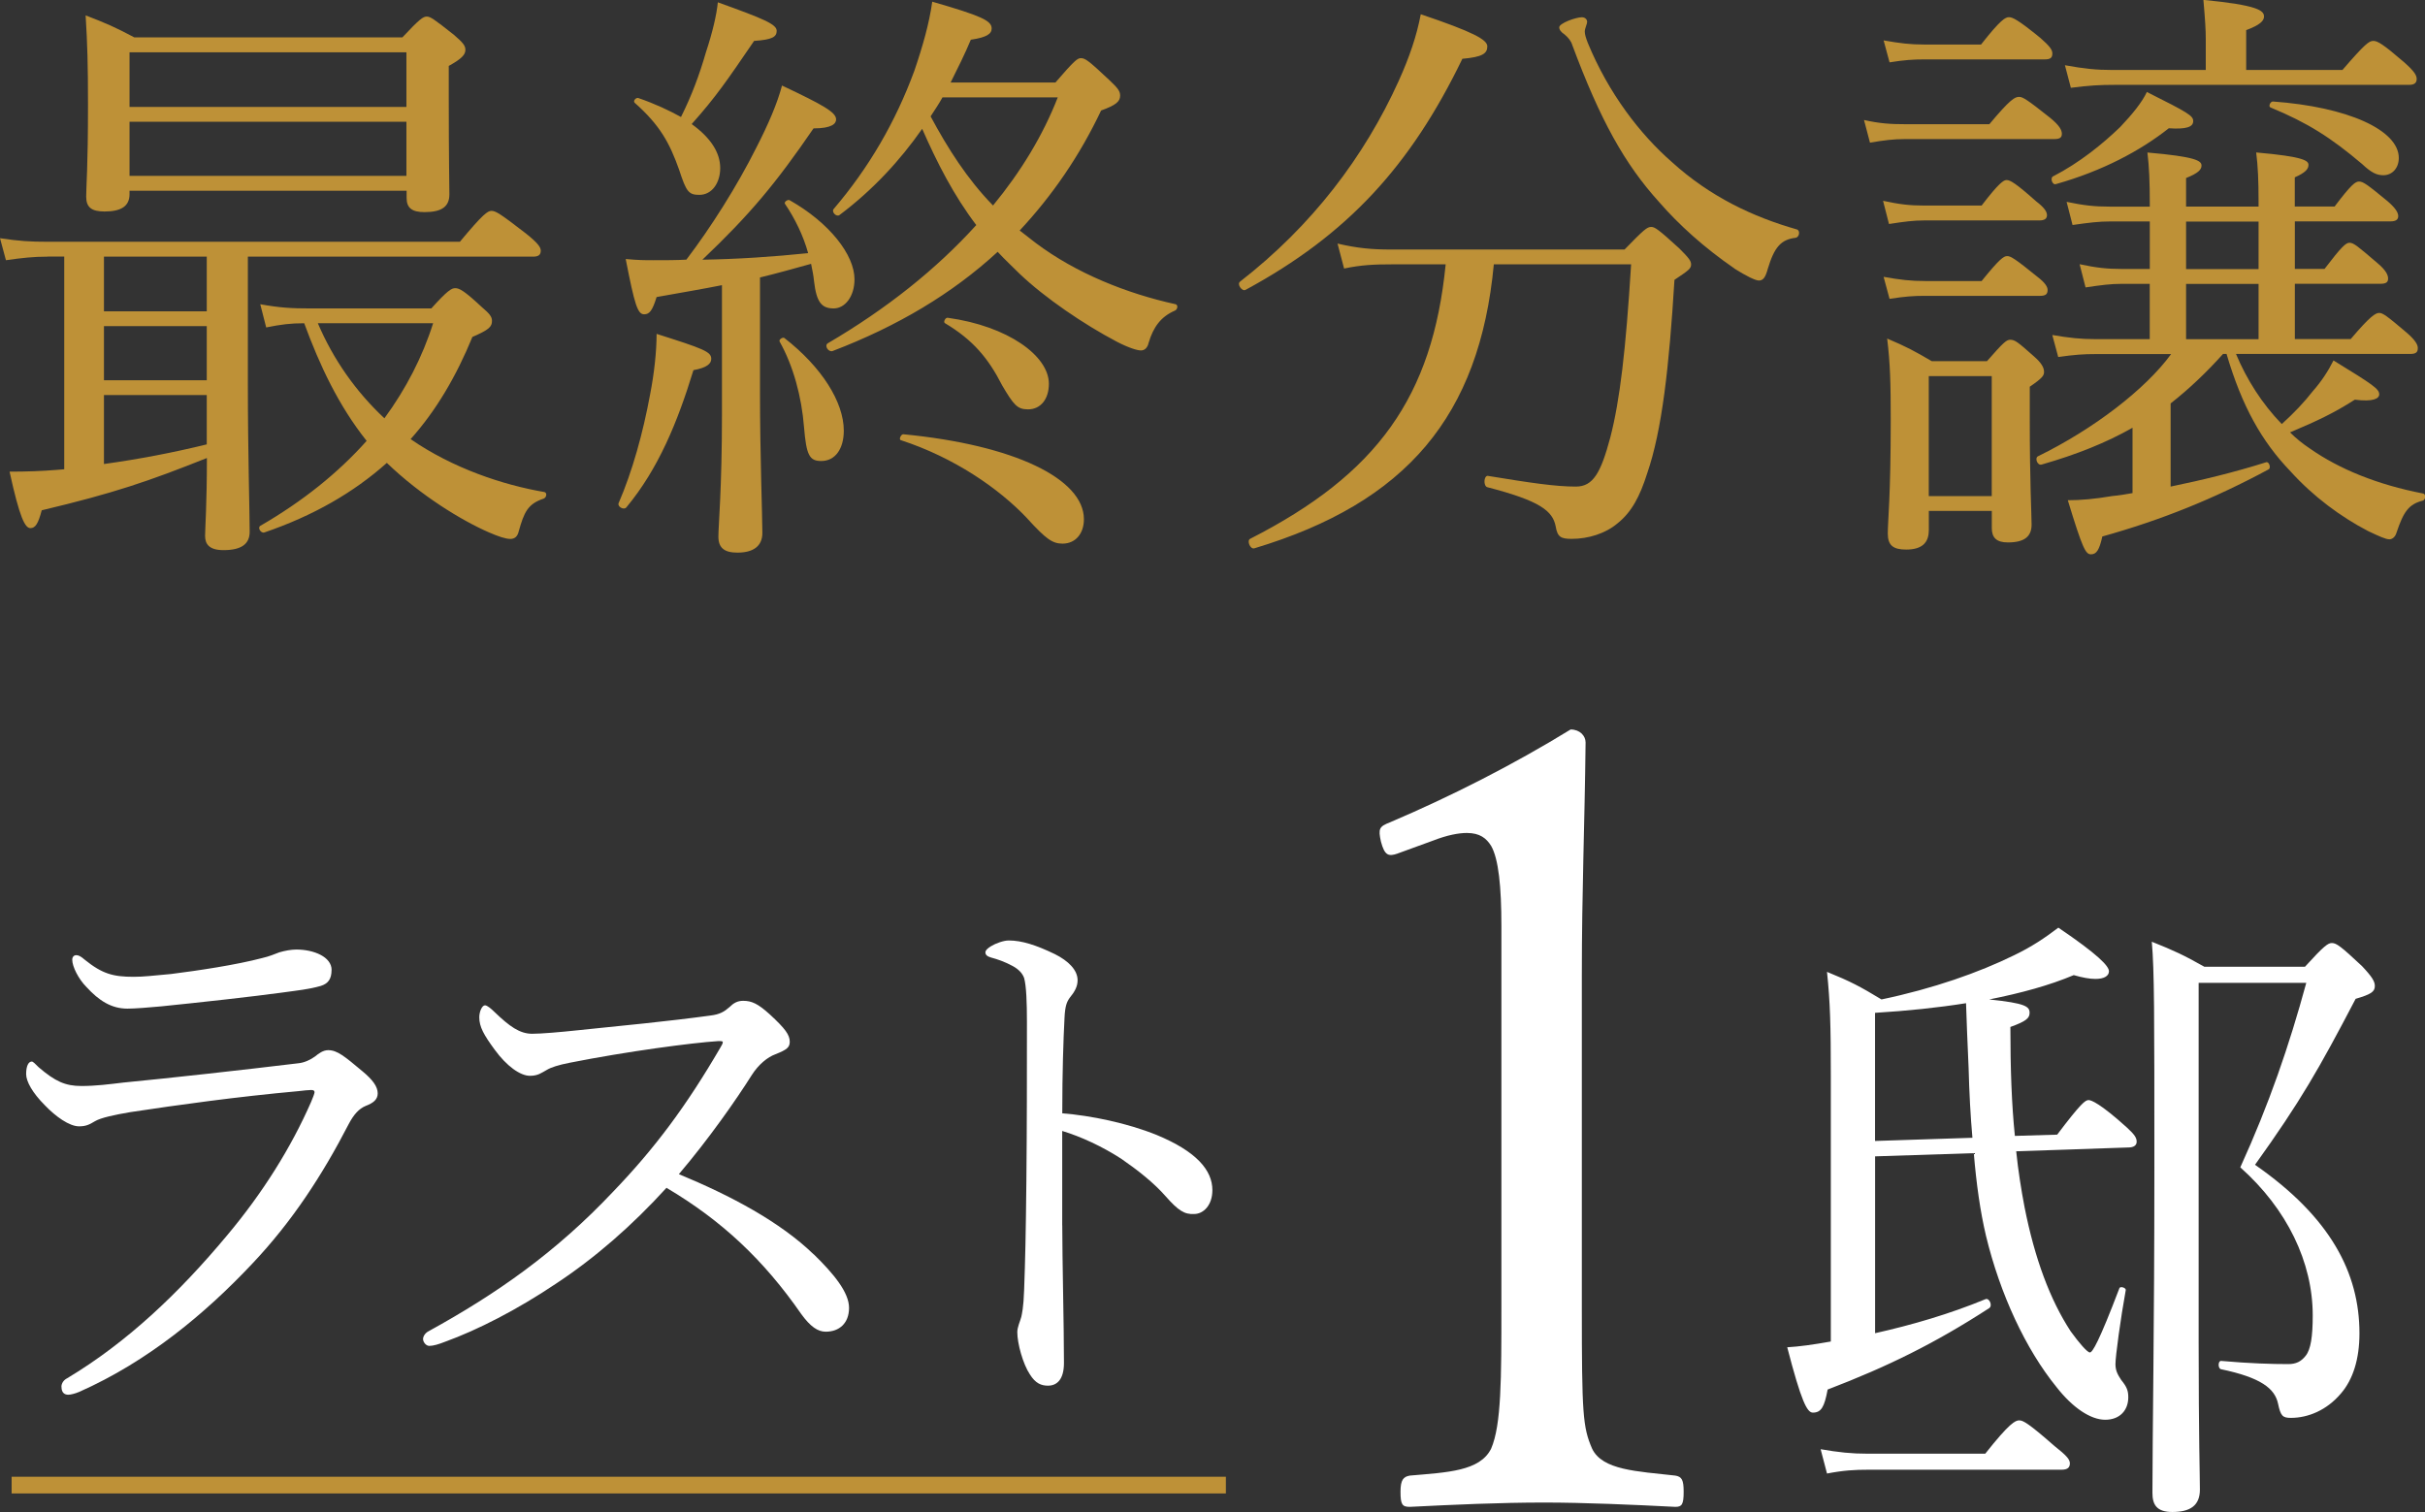
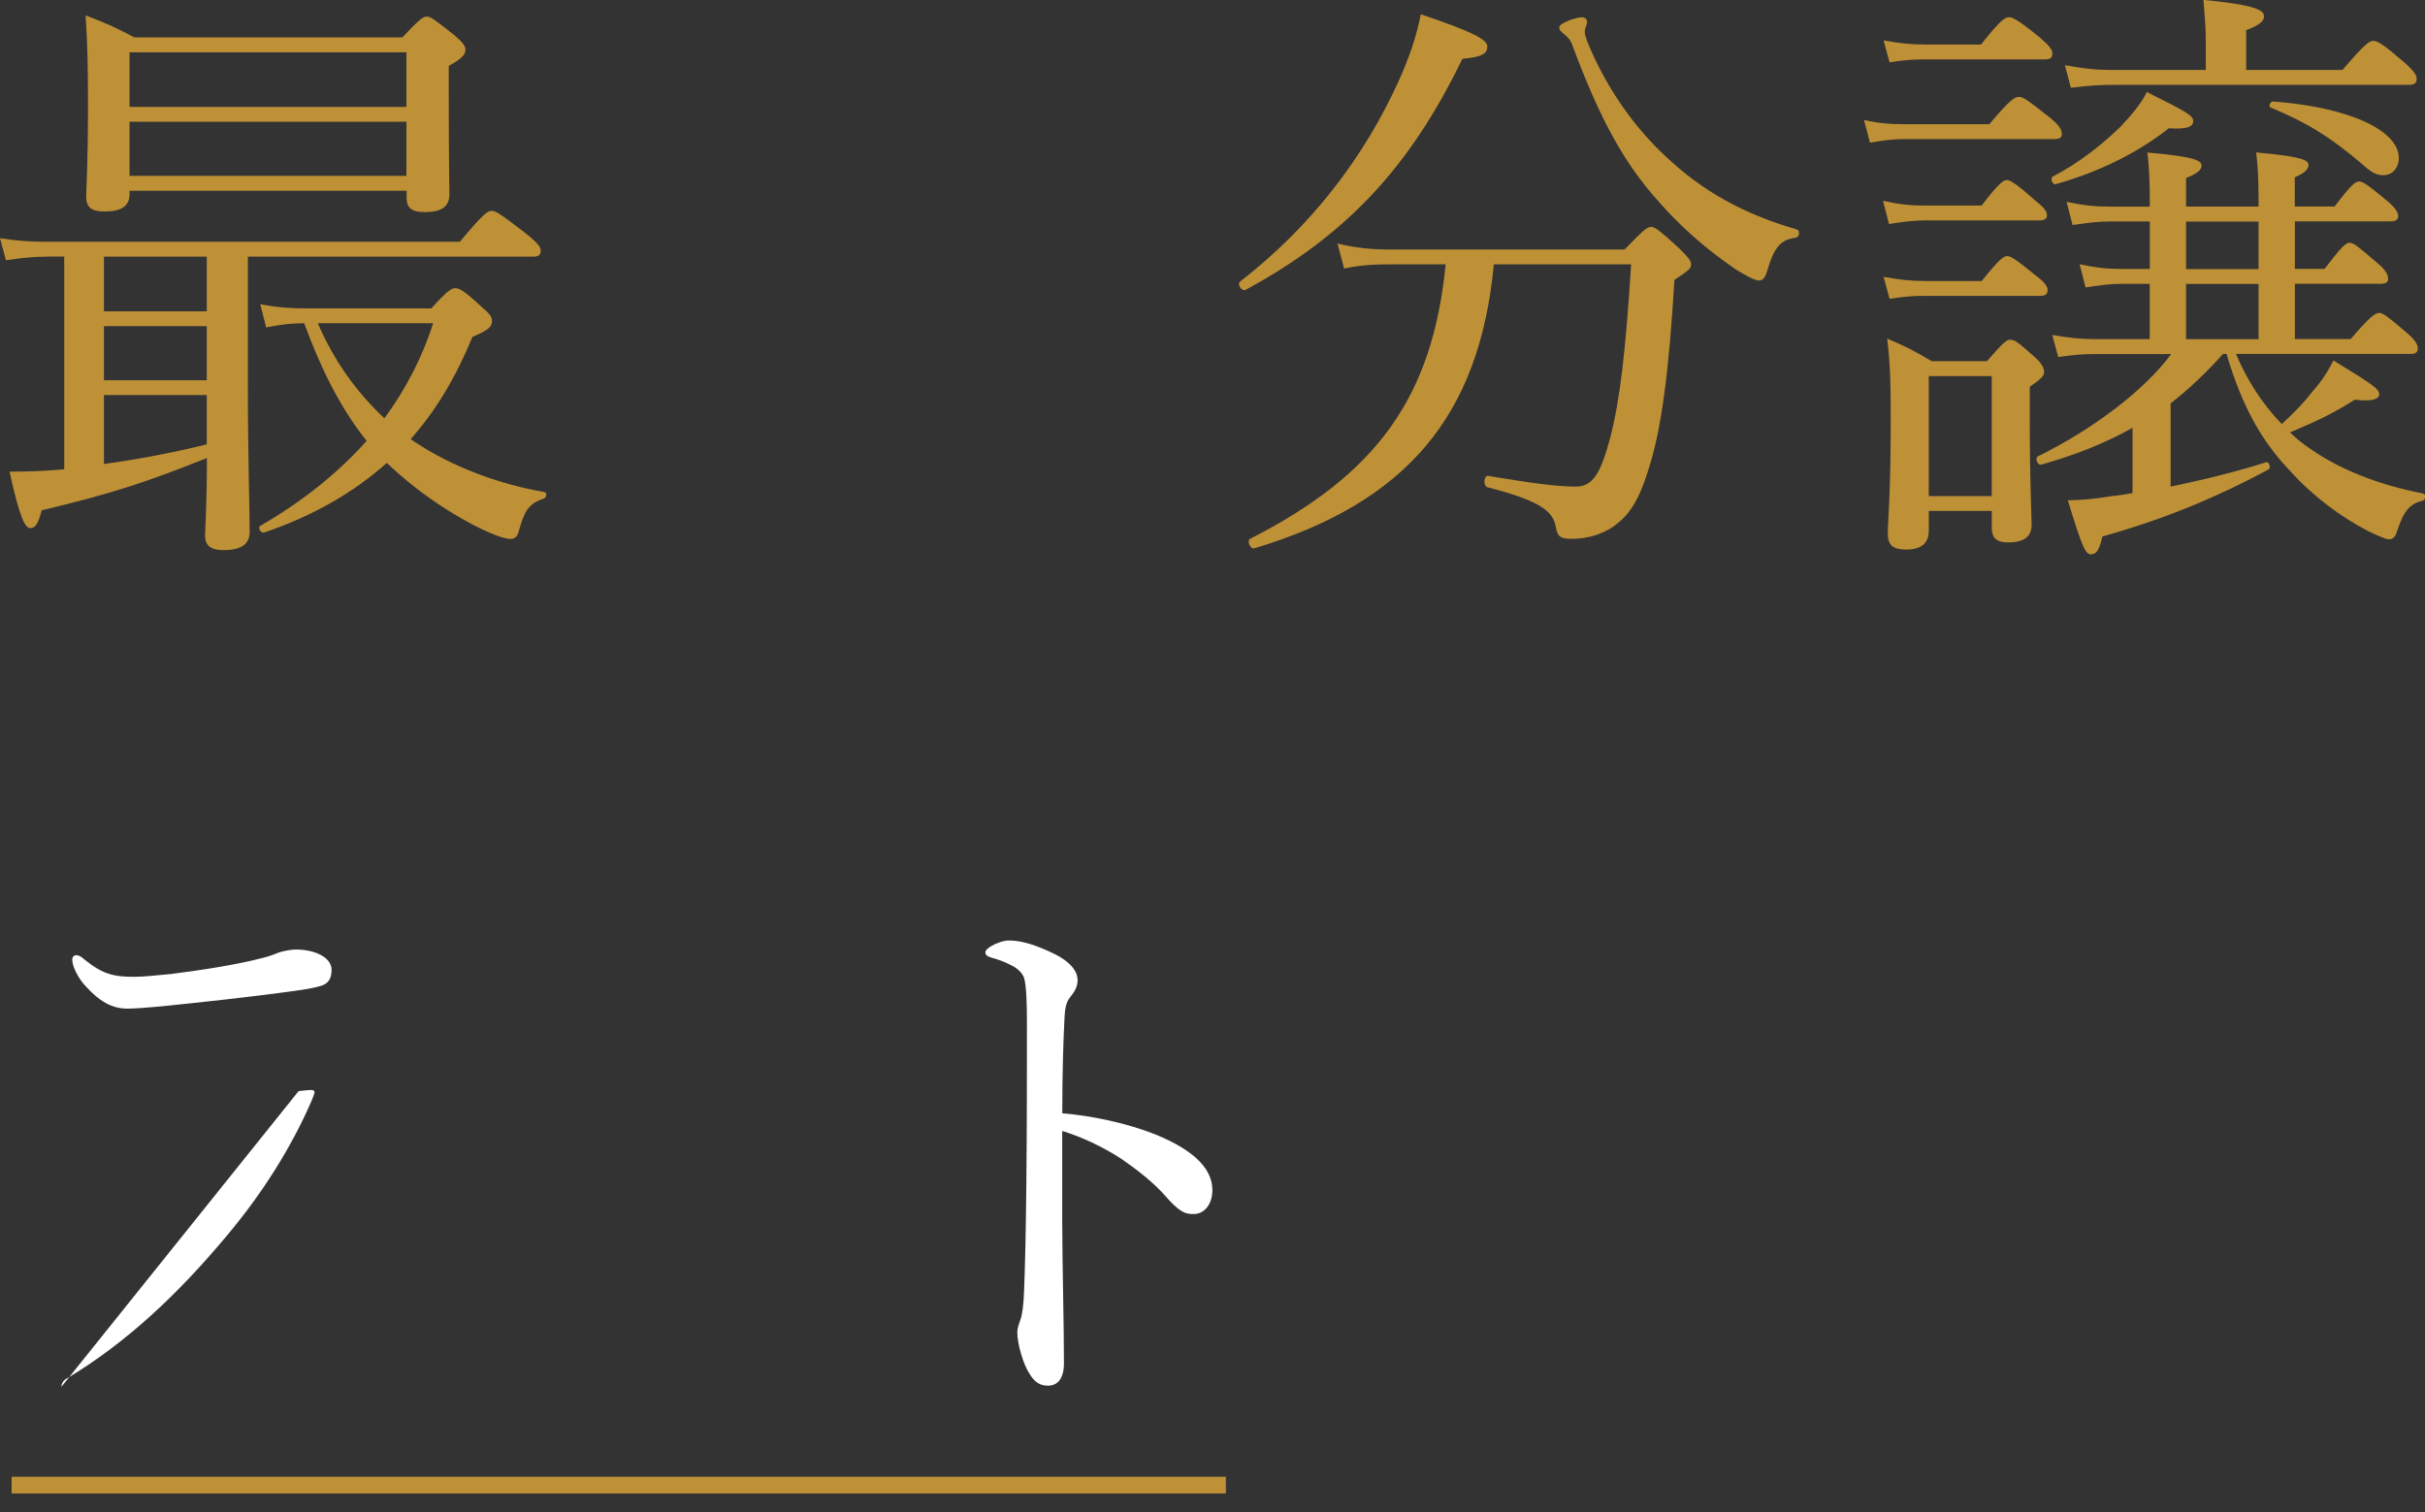
<svg xmlns="http://www.w3.org/2000/svg" id="_レイヤー_2" data-name="レイヤー 2" viewBox="0 0 387.72 241.78">
  <rect x="0" y="0" width="387.72" height="241.78" fill="#333333" stroke="none" />
  <defs>
    <style>
      .cls-1 {
        fill: #be9137;
      }

      .cls-1, .cls-2 {
        stroke-width: 0px;
      }

      .cls-2 {
        fill: #fff;
      }

      .cls-3 {
        fill: none;
        stroke: #be9137;
        stroke-miterlimit: 10;
        stroke-width: 2.67px;
      }
    </style>
  </defs>
  <g id="_要素" data-name="要素">
    <g>
      <path class="cls-1" d="m7.6,41.04c-2.28,0-3.99.19-6.65.57l-.95-3.52c3.04.47,4.94.57,7.6.57h65.93c3.71-4.47,4.46-4.94,5.04-4.94.67,0,1.33.38,5.51,3.61,1.9,1.52,2.38,2.19,2.38,2.76,0,.67-.38.95-1.23.95h-45.6v20.43c0,10.93.29,20.62.29,23.56,0,1.9-1.24,2.94-4.18,2.94-2.28,0-2.95-.95-2.95-2.28,0-1.14.29-5.04.29-12.45-9.31,3.71-14.82,5.61-26.41,8.36-.57,2.19-1.04,2.85-1.81,2.85-.85,0-1.71-1.61-3.33-9.03,2.76,0,5.23-.09,7.51-.28l1.23-.1v-34.01h-2.66Zm13.11-9.98c0,1.9-1.33,2.76-3.99,2.76-2.09,0-2.94-.67-2.94-2.38s.29-4.56.29-14.73c0-6.37-.1-9.79-.38-14.25,3.23,1.24,4.75,1.9,7.79,3.52h42.85c2.76-2.95,3.33-3.33,3.9-3.33s1.14.38,4.37,2.94c1.43,1.24,1.81,1.71,1.81,2.38,0,.76-.57,1.42-2.66,2.57v5.04c0,9.69.1,14.16.1,15.49,0,1.99-1.24,2.85-3.99,2.85-2,0-2.85-.67-2.85-2.28v-1.14H20.71v.57Zm12.35,9.98h-16.44v8.74h16.44v-8.74Zm-16.44,19.76h16.44v-8.65h-16.44v8.65Zm0,13.4c5.51-.76,11.02-1.81,16.44-3.14v-7.89h-16.44v11.02ZM64.98,8.36H20.71v8.74h44.27v-8.74ZM20.71,28.12h44.27v-8.65H20.71v8.65Zm48.26,21.19c2.56-2.85,3.23-3.23,3.8-3.23.67,0,1.43.38,4.28,3.04,1.23,1.05,1.61,1.52,1.61,2.19,0,.95-.48,1.42-3.13,2.57-2.57,6.27-5.8,11.78-9.88,16.34,6.75,4.66,14.73,7.32,21.38,8.46.47.09.38.85-.1,1.05-2.56.85-3.13,2.18-3.99,5.22-.19.86-.67,1.23-1.33,1.23-.76,0-1.9-.38-3.42-1.04-4.37-1.9-10.92-5.89-16.34-11.12-5.32,4.75-11.78,8.46-19.57,11.12-.57.19-1.14-.76-.67-1.05,6.75-3.9,12.44-8.46,17.01-13.59-4.47-5.61-7.51-12.07-9.98-18.81-2.18,0-3.71.19-6.08.67l-.95-3.71c3.13.57,5.04.67,7.89.67h19.48Zm-18.15,2.38c2.47,5.8,6.08,10.93,10.64,15.2,3.42-4.66,6.08-9.79,7.79-15.2h-18.43Z" />
-       <path class="cls-1" d="m98.9,80.47c2.19-5.04,3.9-11.21,5.04-17.39.67-3.42,1.04-6.94,1.04-9.69,7.51,2.38,8.74,2.85,8.74,3.99,0,.76-.67,1.42-2.85,1.81-2.56,8.36-5.6,15.77-10.73,21.95-.38.47-1.43-.09-1.24-.66Zm16.53-34.87c-2.85.57-6.17,1.14-10.45,1.9-.67,2.18-1.14,2.76-1.99,2.76-1.05,0-1.52-1.52-2.95-8.84,2.09.19,3.04.19,4.47.19,1.9,0,3.61,0,5.23-.09,3.9-5.13,8.07-11.69,11.21-17.96,1.9-3.71,3.33-7.03,4.08-9.88,6.65,3.14,8.65,4.28,8.65,5.42,0,.67-.67,1.43-3.61,1.43-5.99,8.74-10.07,13.68-17.77,21,5.6-.09,11.31-.47,16.91-1.05-.76-2.76-2.09-5.51-3.71-7.89-.19-.29.48-.76.76-.57,6.37,3.61,10.36,8.74,10.36,12.64,0,2.76-1.52,4.66-3.33,4.66-1.9,0-2.75-.95-3.14-4.37-.09-.95-.28-1.81-.47-2.76-2.76.76-5.42,1.52-8.17,2.18v18.15c0,10.45.38,19.86.38,22.71,0,2.09-1.43,3.14-3.99,3.14-2.09,0-3.04-.76-3.04-2.56,0-1.71.57-7.79.57-19.48v-20.71Zm-.28-18.72c0,2.38-1.33,4.28-3.33,4.28-1.71,0-2.09-.48-3.23-3.99-1.52-4.28-3.04-7.13-7.12-10.74-.29-.29.19-.85.57-.76,2.75.95,4.94,1.99,6.84,3.04,1.71-3.42,2.95-6.75,3.99-10.36,1.04-3.14,1.71-5.99,1.9-7.98,7.41,2.66,9.41,3.52,9.41,4.56,0,.95-.67,1.42-3.61,1.61-4.28,6.27-6.08,8.93-9.98,13.3,3.04,2.19,4.56,4.56,4.56,7.03Zm13.4,41.42c-.38-4.85-1.71-9.79-3.9-13.68-.19-.29.48-.76.76-.57,5.99,4.66,9.5,10.26,9.5,14.82,0,2.85-1.33,4.85-3.61,4.85-1.9,0-2.38-.95-2.75-5.42Zm40.19-55.1c3.04-3.52,3.52-3.9,4.08-3.9.67,0,1.23.38,4.56,3.52,1.42,1.33,1.71,1.8,1.71,2.47,0,.95-.67,1.52-3.04,2.38-3.42,7.22-7.79,13.59-13.02,19.19l2.56,1.99c6.46,4.85,14.54,8.08,22.33,9.79.48.09.38.85-.09,1.04-2.19.95-3.42,2.57-4.18,5.13-.19.85-.67,1.23-1.23,1.23s-1.9-.38-3.9-1.42c-5.23-2.76-11.4-6.94-15.49-10.83-1.14-1.14-2.38-2.28-3.52-3.52-7.22,6.65-15.96,11.88-26.41,15.87-.67.19-1.33-.86-.76-1.24,9.41-5.51,17.39-11.88,23.75-18.91-3.61-4.75-6.27-9.98-8.65-15.39-3.52,5.04-7.89,9.79-13.21,13.78-.48.38-1.33-.47-.95-.95,5.6-6.56,9.88-13.87,12.92-22.14,1.33-3.9,2.38-7.6,2.85-11.02,7.89,2.28,9.5,3.04,9.5,4.28,0,.85-.76,1.43-3.33,1.8-.95,2.28-2.09,4.56-3.23,6.84h16.72Zm-4.47,69.73c-4.56-4.85-11.78-9.79-20.23-12.54-.38-.09,0-.95.38-.95,17.77,1.71,28.88,7.13,28.88,13.59,0,2.28-1.33,3.9-3.42,3.9-1.62,0-2.66-.76-5.61-3.99Zm-13.58-67.36c-.57,1.05-1.23,1.99-1.9,3.04,2.75,5.13,5.89,10.07,9.98,14.25,4.46-5.42,7.98-11.21,10.35-17.29h-18.43Zm9.5,45.98c-2.19-4.28-4.65-7.22-9.12-9.88-.29-.19.1-.95.48-.85,9.6,1.33,16.15,6.08,16.15,10.55,0,2.47-1.33,4.09-3.33,4.09-1.71,0-2.28-.67-4.18-3.9Z" />
      <path class="cls-1" d="m198.27,45.03c11.5-8.93,19.86-19.95,25.37-32.11,1.71-3.8,2.85-7.13,3.52-10.64,8.46,2.85,10.64,4.08,10.64,5.13,0,1.14-.76,1.71-3.99,1.99-8.27,17.1-18.34,28.12-34.68,36.96-.57.28-1.42-.95-.85-1.33Zm40.57-2.76c-2.28,24.23-13.96,38.1-38.29,45.41-.67.19-1.24-1.23-.67-1.52,20.33-10.36,29.17-22.71,31.26-43.89h-8.55c-2.85,0-4.94.09-7.69.67l-1.05-3.99c3.23.76,5.61.95,8.46.95h37.43c3.14-3.23,3.61-3.61,4.27-3.61.57,0,1.14.38,4.47,3.42,1.52,1.52,1.9,2,1.9,2.57,0,.67-.38.95-2.66,2.47-.85,13.97-2,24.13-4.37,30.97-1.14,3.61-2.47,6.18-4.75,7.98-1.9,1.61-4.65,2.47-7.31,2.47-1.71,0-2.28-.28-2.56-1.99-.48-2.47-2.47-4.09-10.93-6.27-.67-.19-.57-1.9.1-1.81,6.94,1.14,10.83,1.71,14.06,1.71,2.75,0,3.99-2.18,5.51-7.89,1.52-5.89,2.47-13.87,3.32-27.65h-21.95Zm38.48.67c-4.85-3.33-8.93-7.03-12.06-10.64-5.51-6.08-9.41-13.11-13.87-25.08-.19-.67-.67-1.23-1.24-1.71-.57-.38-.85-.76-.85-1.14,0-.66,2.66-1.61,3.61-1.61.47,0,.85.29.85.76,0,.29-.38,1.05-.38,1.52s.19,1.05.48,1.81c3.33,8.08,8.36,14.63,13.49,19.1,6.08,5.51,12.92,8.74,19.95,10.74.57.19.38,1.24-.19,1.33-2.38.28-3.42,1.52-4.46,4.94-.38,1.42-.76,1.9-1.43,1.9-.57,0-2.09-.76-3.9-1.9Z" />
      <path class="cls-1" d="m298.02,19.19c2.56.57,4.27.67,6.56.67h13.49c3.33-3.99,4.08-4.37,4.75-4.37.57,0,1.23.38,4.94,3.33,1.52,1.23,1.9,1.99,1.9,2.57s-.28.85-1.23.85h-23.85c-1.9,0-3.33.19-5.6.57l-.95-3.61Zm3.04,12.92c2.66.57,4.27.76,6.56.76h9.21c2.76-3.61,3.52-4.08,3.99-4.08.57,0,1.43.47,4.75,3.42,1.24.95,1.71,1.62,1.71,2.19s-.38.85-1.23.85h-18.43c-1.71,0-3.14.19-5.6.57l-.95-3.71Zm.1-25.65c2.66.47,4.27.66,6.46.66h9.12c3.13-3.99,3.9-4.37,4.46-4.37s1.43.38,5.04,3.33c1.52,1.33,1.9,1.9,1.9,2.47,0,.67-.28.95-1.23.95h-19.29c-1.71,0-3.14.09-5.51.47l-.95-3.52Zm0,37.81c2.66.48,4.37.67,6.65.67h9.02c2.85-3.52,3.52-3.99,4.09-3.99s1.33.47,4.84,3.32c1.24.95,1.62,1.61,1.62,2.09,0,.67-.29.95-1.23.95h-18.53c-1.62,0-3.04.09-5.51.48l-.95-3.52Zm7.22,40.57c0,1.99-1.14,3.04-3.61,3.04-2.09,0-2.94-.67-2.94-2.57,0-2.09.47-5.89.47-18.15,0-5.98-.09-9.03-.57-13.02,3.14,1.33,4.37,2,7.12,3.61h8.84c2.66-3.04,3.13-3.42,3.71-3.42.76,0,1.23.38,3.7,2.57,1.33,1.14,1.71,1.9,1.71,2.56,0,.57-.19.95-2.28,2.38v5.23c0,10.17.29,15.3.29,16.82,0,1.9-1.14,2.85-3.8,2.85-1.8,0-2.56-.76-2.56-2.28v-2.76h-10.07v3.14Zm10.07-24.7h-10.07v19.19h10.07v-19.19Zm36.96-3.52c-2.56,2.85-5.32,5.51-8.36,7.89v13.3c5.04-1.04,10.17-2.28,15.3-3.9.48-.09.76.95.38,1.14-8.83,4.75-17.1,8.08-26.6,10.74-.48,2.18-.95,2.85-1.81,2.85s-1.33-.85-3.71-8.65c2.09,0,4.27-.19,7.12-.67,1.04-.09,2.19-.28,3.23-.47v-10.45c-4.18,2.38-8.93,4.28-14.54,5.89-.67.19-1.14-1.05-.57-1.33,8.93-4.37,17.2-10.74,21.28-16.34h-12.07c-1.9,0-3.32.09-5.98.47l-.95-3.52c2.76.47,4.56.66,6.84.66h8.74v-8.84h-4.47c-1.8,0-3.23.19-5.79.57l-.95-3.71c2.66.57,4.37.76,6.75.76h4.47v-7.6h-6.27c-1.9,0-3.42.19-6.08.57l-.95-3.7c2.75.57,4.46.76,6.84.76h6.46v-.29c0-3.71-.1-6.08-.38-8.36,7.79.67,8.65,1.33,8.65,2.09,0,.66-.57,1.23-2.47,1.99v4.56h11.59v-.95c0-3.14-.1-5.51-.38-7.7,7.7.67,8.36,1.33,8.36,1.99s-.48,1.23-2.19,1.99v4.66h6.37c2.66-3.52,3.32-3.99,3.9-3.99.67,0,1.33.48,4.56,3.14,1.23,1.05,1.71,1.81,1.71,2.38s-.38.85-1.23.85h-15.3v7.6h4.75c2.75-3.61,3.42-4.18,3.99-4.18.67,0,1.33.57,4.56,3.33,1.23,1.05,1.61,1.81,1.61,2.38s-.28.85-1.23.85h-13.68v8.84h8.93c3.13-3.7,3.99-4.18,4.56-4.18s1.23.47,4.37,3.14c1.33,1.14,1.8,1.9,1.8,2.47,0,.67-.28.95-1.23.95h-27.84c1.71,4.09,4.18,7.98,7.32,11.21,1.99-1.8,3.61-3.52,4.94-5.23,1.42-1.61,2.47-3.23,3.33-4.94,6.36,3.9,7.31,4.56,7.31,5.42,0,.67-.95,1.23-3.9.85-3.42,2.19-6.08,3.42-10.36,5.23.95.95,2,1.8,3.14,2.56,4.75,3.33,10.83,5.8,18.15,7.22.48.09.38,1.04-.09,1.14-2.19.57-3.04,1.71-4.18,5.13-.19.67-.67,1.05-1.14,1.05-.57,0-1.61-.47-3.42-1.33-4.37-2.28-8.74-5.51-12.35-9.5-4.66-4.84-7.79-10.45-10.26-18.81h-.57Zm-27.17-28.41c4.27-2.19,7.98-5.23,10.74-7.89,1.99-2.09,3.51-3.99,4.27-5.61,6.65,3.33,7.41,3.8,7.41,4.66,0,.95-1.14,1.33-3.9,1.14-4.56,3.61-10.64,6.84-18.05,8.93-.57.19-.95-.95-.48-1.23Zm46.27-17.01c3.61-4.18,4.27-4.66,4.94-4.66s1.52.47,4.94,3.42c1.62,1.43,2,2.09,2,2.66s-.28.95-1.23.95h-47.12c-2.28,0-3.99.09-6.94.47l-.95-3.61c3.14.57,5.04.76,7.6.76h14.92v-4.94c0-1.52-.1-3.04-.38-6.27,8.74.85,9.69,1.71,9.69,2.66,0,.66-.57,1.33-2.85,2.18v6.37h15.39Zm-13.4,31.83v-7.6h-11.59v7.6h11.59Zm0,11.21v-8.84h-11.59v8.84h11.59Zm16.53-28.03c-4.94-4.18-8.65-6.56-14.63-9.03-.38-.19,0-.95.38-.95,11.97.86,20.14,4.56,20.14,9.03,0,1.61-1.04,2.76-2.47,2.76-1.04,0-1.9-.38-3.42-1.81Z" />
    </g>
    <g>
      <g>
-         <path class="cls-2" d="m223.48,136.48c-1.49.52-2.09.34-2.69-1.9-.45-2.07-.3-2.41,1.49-3.1,9.71-4.14,19.57-9.14,28.84-14.83,1.49,0,2.39,1.03,2.39,2.07-.15,13.62-.6,23.45-.6,37.41v52.93c0,17.07.15,19.14,1.64,22.59,1.64,3.45,7.17,3.62,13.3,4.31,1.05.17,1.34.69,1.34,2.59,0,2.07-.3,2.41-1.34,2.41-6.57-.34-14.64-.69-20.92-.69-7.17,0-14.49.34-21.52.69-1.2,0-1.49-.34-1.49-2.41,0-1.9.45-2.41,1.49-2.59,5.98-.52,11.21-.69,13-4.31,1.64-3.79,1.64-11.21,1.64-22.59v-61.03c0-6.21-.45-10.69-1.64-12.76-.75-1.21-1.79-2.07-3.88-2.07-1.34,0-3.14.34-5.38,1.21l-5.68,2.07Z" />
-         <path class="cls-2" d="m292.72,172.21c0-8.3-.1-11.89-.61-16.8,3.79,1.54,5.33,2.36,8.71,4.41,8.3-1.74,15.57-4.3,21.21-7.07,2.77-1.33,4.92-2.77,7.07-4.41,6.35,4.3,8.09,6.15,8.09,6.97,0,.72-.72,1.23-2.15,1.23-.92,0-2.05-.2-3.48-.61-3.89,1.64-8.4,2.87-13.52,3.89,5.84.61,6.46,1.13,6.46,2.15,0,.82-.51,1.33-3.07,2.25,0,6.66.2,12.4.72,17.42l6.76-.2c3.79-5.02,4.51-5.53,5.02-5.53.41,0,1.84.51,6.15,4.41,1.23,1.13,1.54,1.64,1.54,2.25s-.51.92-1.33.92l-17.93.61c.31,3.07.82,6.25,1.33,8.91,1.64,8.3,4.1,14.86,7.38,19.88,1.33,1.84,2.66,3.38,3.07,3.38s1.43-1.64,4.71-10.25c.1-.41,1.13-.1,1.02.31-.82,4.51-1.64,10.55-1.64,11.78,0,1.02.31,1.64.92,2.56.92,1.13,1.13,1.74,1.13,2.77,0,2.05-1.33,3.59-3.69,3.59s-5.23-1.95-7.79-5.23c-4.92-6.05-9.02-14.86-11.27-24.18-.92-3.89-1.54-8.3-1.95-13.22l-15.78.51v28.28c5.94-1.33,11.89-3.07,17.62-5.43.61-.31,1.23,1.02.61,1.43-8.71,5.64-16.19,9.32-25.82,13.01-.51,2.77-1.02,3.69-2.36,3.69-.92,0-1.84-1.74-4.1-10.45,1.84-.1,4.1-.41,6.97-.92v-42.32Zm-1.64,59.53c2.97.51,4.92.72,7.58.72h18.75c3.89-4.92,4.82-5.33,5.43-5.33s1.43.41,5.64,4.1c1.95,1.54,2.46,2.15,2.46,2.77s-.31,1.02-1.33,1.02h-30.84c-2.25,0-4,.1-6.66.61l-1.02-3.89Zm24.28-49.8c-.31-3.48-.51-7.27-.61-11.17-.21-4.61-.31-7.38-.41-10.35-4.51.72-9.43,1.23-14.55,1.54v20.49l15.57-.51Zm36.17,32.89c0,14.86.2,21.21.2,23.36,0,2.56-1.54,3.59-4.41,3.59-2.56,0-3.18-1.23-3.18-3.07,0-8.91.31-26.33.31-51.64s0-31.76-.41-36.48c3.59,1.43,5.12,2.15,8.4,4h16.09c3.07-3.38,3.69-3.79,4.3-3.79.72,0,1.43.51,4.82,3.69,1.64,1.74,2.05,2.46,2.05,3.18,0,.92-.61,1.33-3.07,2.05-5.84,11.17-8.81,16.39-16.09,26.54,12.09,8.4,16.7,17.32,16.7,26.95,0,4.1-1.02,7.38-2.97,9.63-2.25,2.66-5.23,3.89-7.99,3.89-1.33,0-1.64-.31-2.05-2.25-.51-2.46-2.77-4.2-9.12-5.53-.51-.1-.51-1.33,0-1.33,4.61.41,8.09.51,10.76.51,1.23,0,2.05-.41,2.77-1.33.82-1.02,1.13-3.07,1.13-6.46,0-8.5-4.1-17.01-11.58-23.67,4.61-10.14,7.79-19.37,10.55-29.51h-17.21v57.69Z" />
-       </g>
+         </g>
      <g>
        <g>
-           <path class="cls-2" d="m9.82,221.76c0-.55.36-1.09.91-1.36,9.55-5.73,17.82-13.55,25.55-22.82,5.73-6.82,10.27-14.09,13.46-21.37.27-.64.55-1.36.55-1.55,0-.27-.18-.36-.55-.36s-1.27.09-2,.18c-10,.91-19.09,2.18-26.91,3.36-2.64.45-4.73.91-5.64,1.45-.91.55-1.46.82-2.55.82-1.55,0-3.73-1.55-5.46-3.36-2-2-3-3.82-3-5,0-1.27.36-2,.91-2,.18,0,.55.36,1.09.91,2.64,2.27,4.27,3,6.82,3,2.36,0,4.36-.27,6.73-.55,7.55-.73,19-2,28.01-3.09.91-.09,1.91-.55,2.64-1.09.55-.45,1.27-1,2.09-1,1.46,0,2.64,1,5.46,3.36,1.64,1.36,2.46,2.45,2.46,3.55,0,1-.73,1.55-1.91,2-1.09.45-1.91,1.36-2.73,2.91-4.18,8.09-9,15.55-15.46,22.37-7.37,7.82-16.55,15.55-27.64,20.46-.64.27-1.36.45-1.73.45-.55,0-1.09-.27-1.09-1.27Zm43.19-66.65c0,1.45-.55,2.18-1.73,2.55-1.91.55-3.82.73-5.73,1-5.27.73-13.64,1.64-19.82,2.27-1.91.18-4.18.36-5.36.36-2.55,0-4.55-1.27-6.55-3.46-1.27-1.27-2.27-3.27-2.27-4.36,0-.45.27-.73.64-.73s.73.18,1.36.73c2.82,2.27,4.55,2.73,7.82,2.73,1.64,0,3-.18,6-.45,4.36-.55,10.37-1.45,14.55-2.55,1.18-.27,2-.64,2.73-.91.91-.27,1.91-.45,2.73-.45,2.82,0,5.64,1.18,5.64,3.27Z" />
-           <path class="cls-2" d="m130.11,200.58c3.18,3.09,5.64,6.09,5.64,8.55s-1.55,3.82-3.73,3.82c-1.27,0-2.46-.82-3.91-2.82-6-8.64-12.64-14.91-21.55-20.19-5.46,6-11.37,11.18-17.73,15.37-6.09,4.09-12.46,7.37-17.73,9.27-.91.36-1.82.64-2.46.64-.55,0-1-.64-1-1.09s.36-1,.91-1.27c10.91-6,20.37-12.64,29.46-22.28,6.73-7,11.73-13.73,17.19-23.1.27-.45.36-.64.36-.82s-.18-.18-.73-.18c-4.18.27-14.55,1.64-23.73,3.46-1.82.36-3,.73-3.73,1.18-.82.45-1.36.91-2.64.91-1.55,0-3.73-1.55-5.64-4.18-1.73-2.36-2.46-3.64-2.46-5.18,0-.91.45-1.91.91-1.91.36,0,1,.55,1.55,1.09,2.36,2.27,4,3.46,6,3.46,1.45,0,4.55-.27,7.18-.55,7.09-.73,14.64-1.45,21.28-2.36,1.55-.18,2.27-.64,3.09-1.36.64-.64,1.27-1,2.18-1,1.36,0,2.36.45,4.27,2.18,2.46,2.27,3.18,3.27,3.18,4.36,0,.91-.45,1.27-2.27,2-1.27.45-2.73,1.64-3.82,3.36-2.46,3.91-6.91,10.27-11.64,15.82,8.37,3.46,16.19,7.64,21.55,12.82Z" />
+           <path class="cls-2" d="m9.82,221.76c0-.55.36-1.09.91-1.36,9.55-5.73,17.82-13.55,25.55-22.82,5.73-6.82,10.27-14.09,13.46-21.37.27-.64.55-1.36.55-1.55,0-.27-.18-.36-.55-.36s-1.27.09-2,.18Zm43.19-66.65c0,1.45-.55,2.18-1.73,2.55-1.91.55-3.82.73-5.73,1-5.27.73-13.64,1.64-19.82,2.27-1.91.18-4.18.36-5.36.36-2.55,0-4.55-1.27-6.55-3.46-1.27-1.27-2.27-3.27-2.27-4.36,0-.45.27-.73.64-.73s.73.18,1.36.73c2.82,2.27,4.55,2.73,7.82,2.73,1.64,0,3-.18,6-.45,4.36-.55,10.37-1.45,14.55-2.55,1.18-.27,2-.64,2.73-.91.91-.27,1.91-.45,2.73-.45,2.82,0,5.64,1.18,5.64,3.27Z" />
          <path class="cls-2" d="m169.84,195.94c0,5.27.27,16.19.27,22,0,2.73-1.18,3.64-2.55,3.64-1.09,0-2-.36-2.91-1.82-1.09-1.64-2-4.91-2-6.73,0-.82.45-1.73.64-2.45.09-.45.36-1.45.45-4.27.18-4.91.27-8.82.36-17.37.09-8.82.09-17.19.09-25.55,0-3-.09-5.73-.45-7-.27-.73-.82-1.36-1.82-1.91-1.36-.73-2.46-1.09-3.46-1.36-.64-.18-.91-.45-.91-.82s.46-.73.91-1c.73-.45,2-.91,2.82-.91,2.09,0,4.36.73,7.37,2.18,2.18,1.09,3.64,2.55,3.64,4.18,0,1-.45,1.82-1.27,2.82-.45.64-.73,1.27-.82,3.18-.18,3.46-.36,8.73-.36,15.28,4.55.36,10.37,1.55,15.09,3.46,6.37,2.64,8.91,5.64,8.91,8.82,0,2.45-1.46,3.82-2.91,3.82-1.55.09-2.55-.55-4.55-2.82-1.91-2.18-4.46-4.18-7.09-6-3.09-2-6.46-3.55-9.46-4.46v15.09Z" />
        </g>
        <line class="cls-3" x1="1.86" y1="237.48" x2="196" y2="237.48" />
      </g>
    </g>
  </g>
</svg>